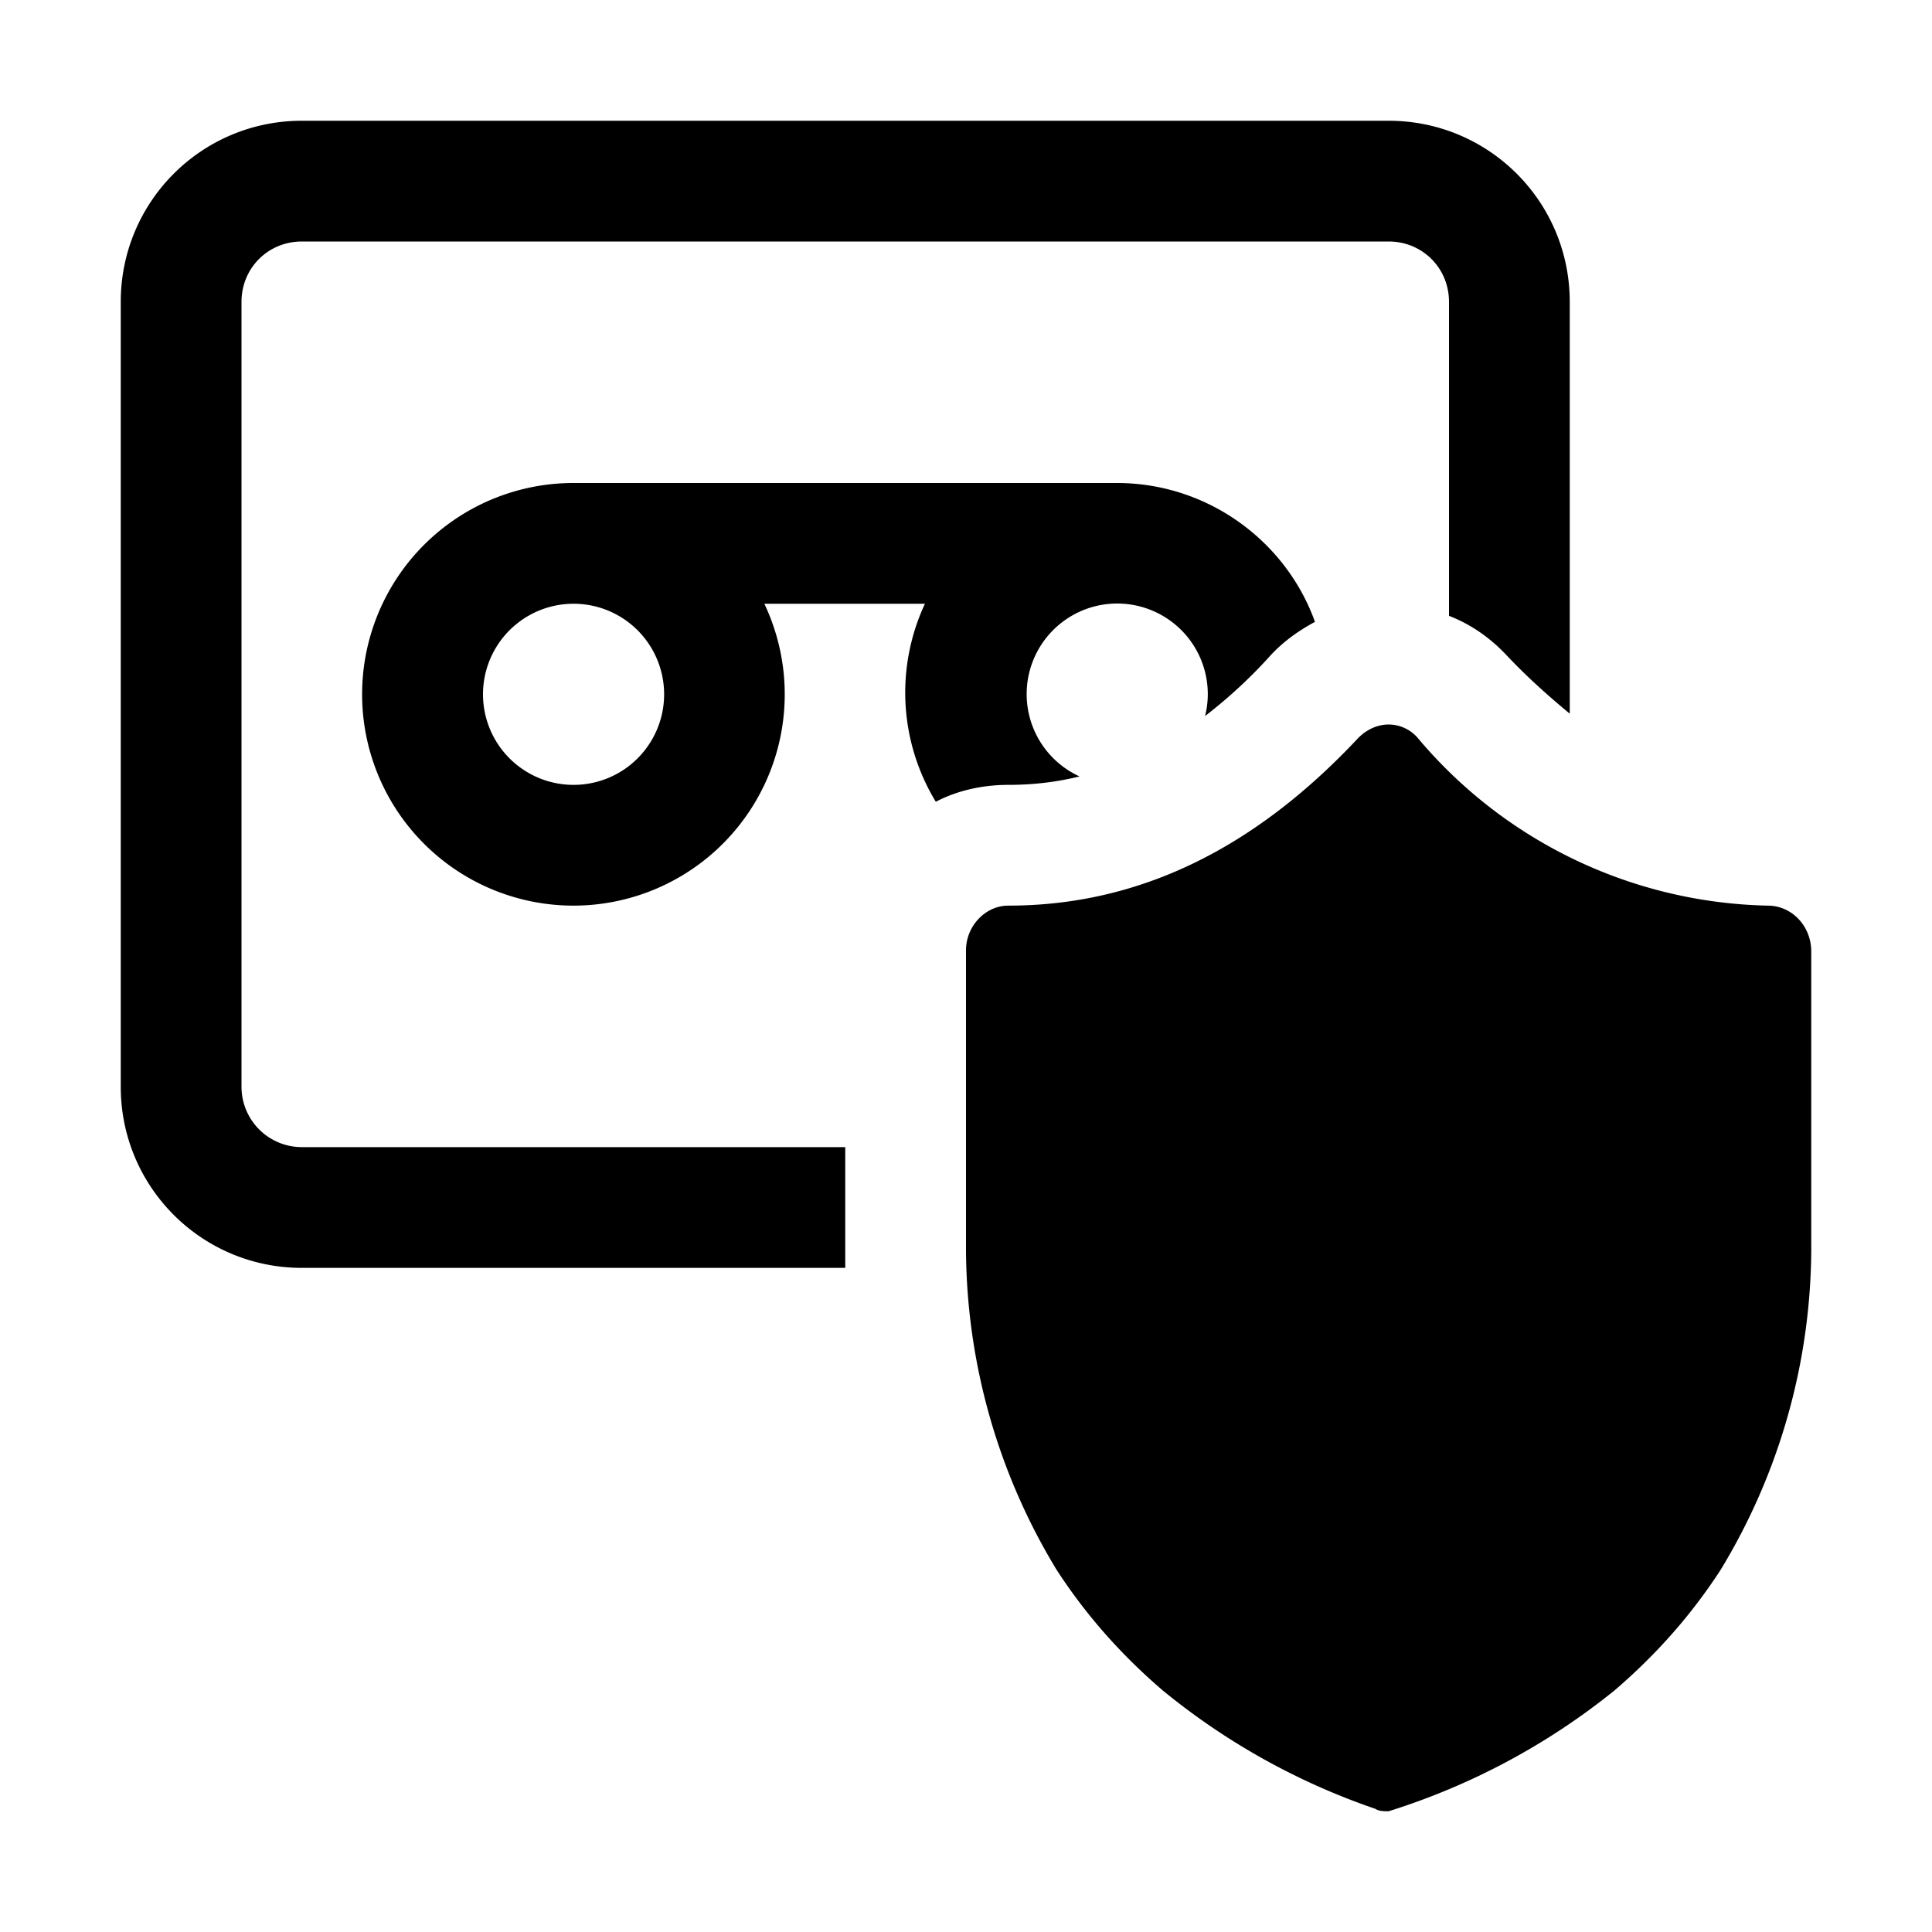
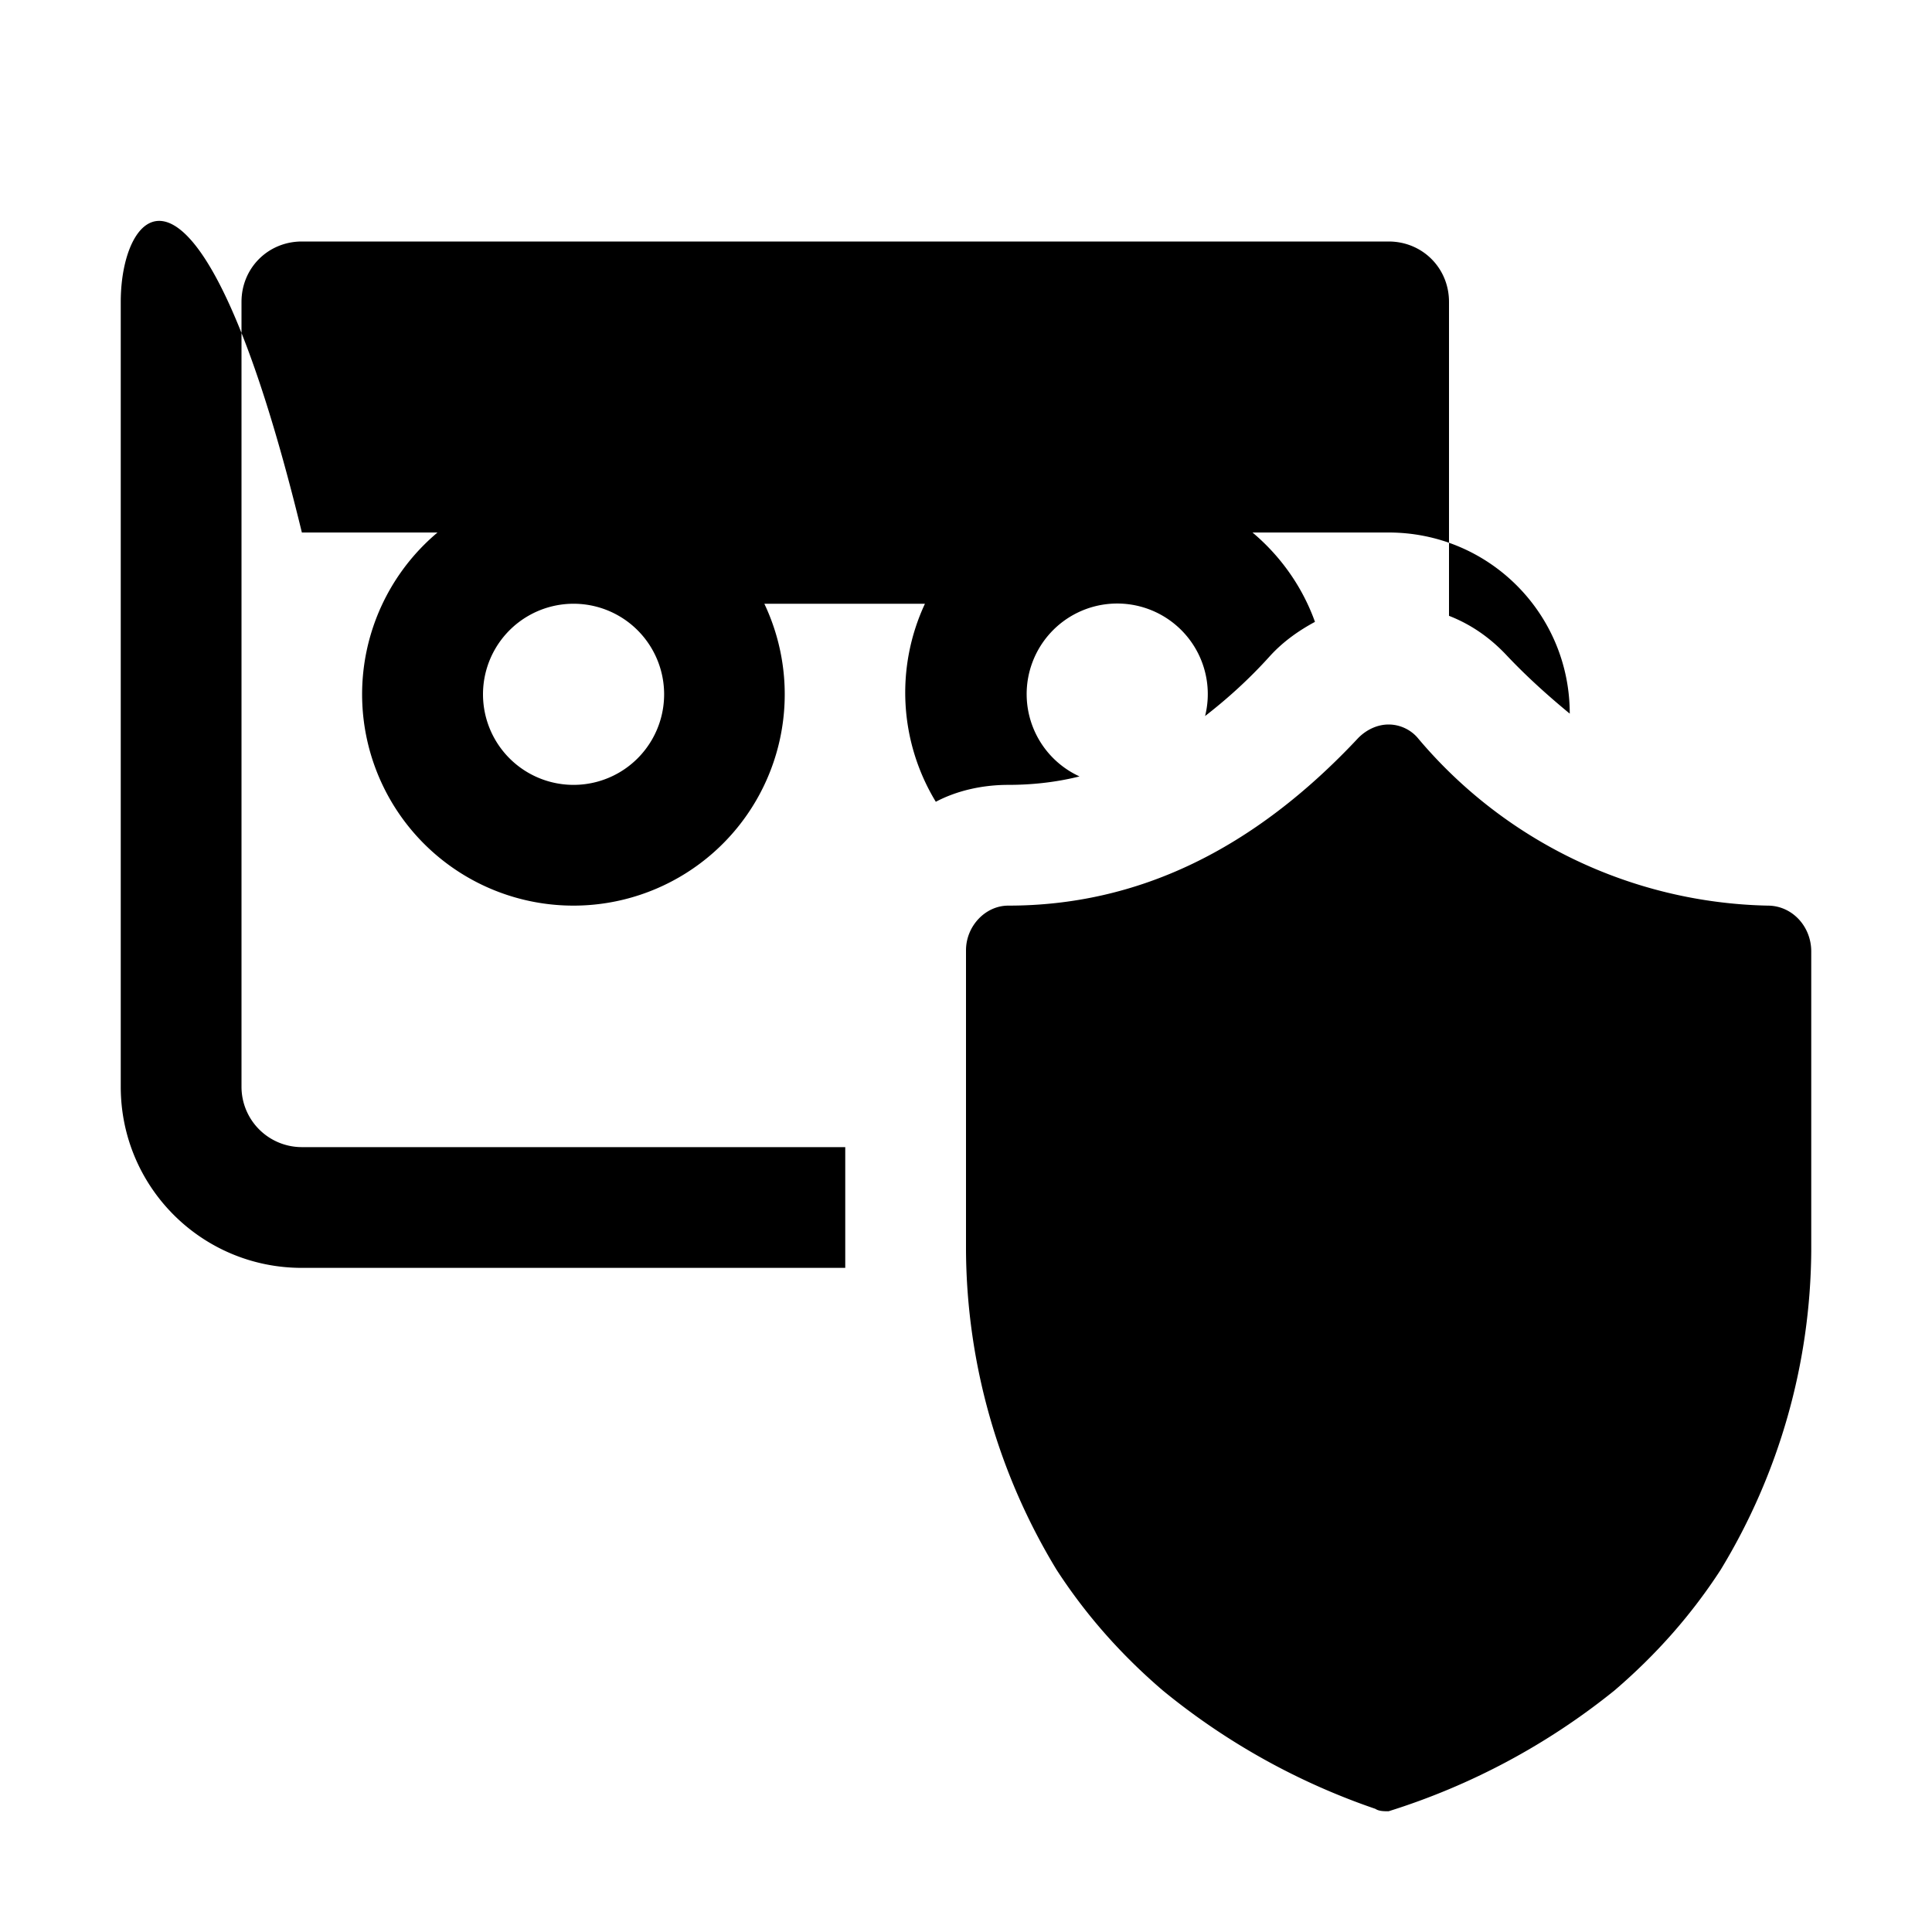
<svg xmlns="http://www.w3.org/2000/svg" width="16" height="16" viewBox="0 0 16 16">
-   <path d="M6.33 5a1.75 1.75 0 1 1-1.58-1h4.5c.75 0 1.4.48 1.64 1.15-.13.07-.26.16-.37.28-.18.2-.36.36-.54.5a.75.75 0 1 0-1.04.5c-.2.05-.4.07-.59.07-.22 0-.43.05-.6.14A1.74 1.74 0 0 1 7.66 5H6.33ZM12 2.5v2.6c.18.07.34.18.48.33.17.18.35.34.52.48V2.5c0-.83-.67-1.5-1.5-1.5h-9C1.67 1 1 1.67 1 2.5V9c0 .83.67 1.5 1.5 1.5H7v-1H2.5A.5.5 0 0 1 2 9V2.5c0-.28.22-.5.5-.5h9c.28 0 .5.22.5.5ZM4 5.75a.75.75 0 1 0 1.5 0 .75.75 0 0 0-1.5 0ZM11.5 15c-.04 0-.08 0-.11-.02A5.67 5.67 0 0 1 9.63 14c-.35-.3-.64-.63-.88-1A5.15 5.15 0 0 1 8 10.36V7.87c0-.2.16-.37.35-.37 1.07 0 2.03-.46 2.9-1.39.07-.07.16-.11.25-.11s.18.04.24.11a3.89 3.89 0 0 0 2.9 1.39c.2 0 .36.17.36.38v2.48a5.15 5.15 0 0 1-.75 2.64c-.24.37-.53.7-.88 1a5.67 5.67 0 0 1-1.87 1Z" />
+   <path d="M6.33 5a1.75 1.75 0 1 1-1.58-1h4.5c.75 0 1.4.48 1.64 1.15-.13.07-.26.16-.37.28-.18.2-.36.36-.54.5a.75.75 0 1 0-1.04.5c-.2.05-.4.07-.59.07-.22 0-.43.05-.6.14A1.74 1.74 0 0 1 7.66 5H6.33ZM12 2.5v2.6c.18.07.34.18.48.33.17.18.35.34.52.48c0-.83-.67-1.5-1.5-1.5h-9C1.67 1 1 1.67 1 2.5V9c0 .83.67 1.5 1.5 1.5H7v-1H2.5A.5.5 0 0 1 2 9V2.5c0-.28.22-.5.5-.5h9c.28 0 .5.22.5.5ZM4 5.75a.75.75 0 1 0 1.5 0 .75.75 0 0 0-1.5 0ZM11.5 15c-.04 0-.08 0-.11-.02A5.67 5.67 0 0 1 9.63 14c-.35-.3-.64-.63-.88-1A5.15 5.15 0 0 1 8 10.36V7.87c0-.2.16-.37.35-.37 1.07 0 2.03-.46 2.9-1.39.07-.07.16-.11.25-.11s.18.04.24.11a3.89 3.89 0 0 0 2.9 1.39c.2 0 .36.17.36.38v2.48a5.15 5.15 0 0 1-.75 2.64c-.24.37-.53.7-.88 1a5.67 5.67 0 0 1-1.87 1Z" />
</svg>